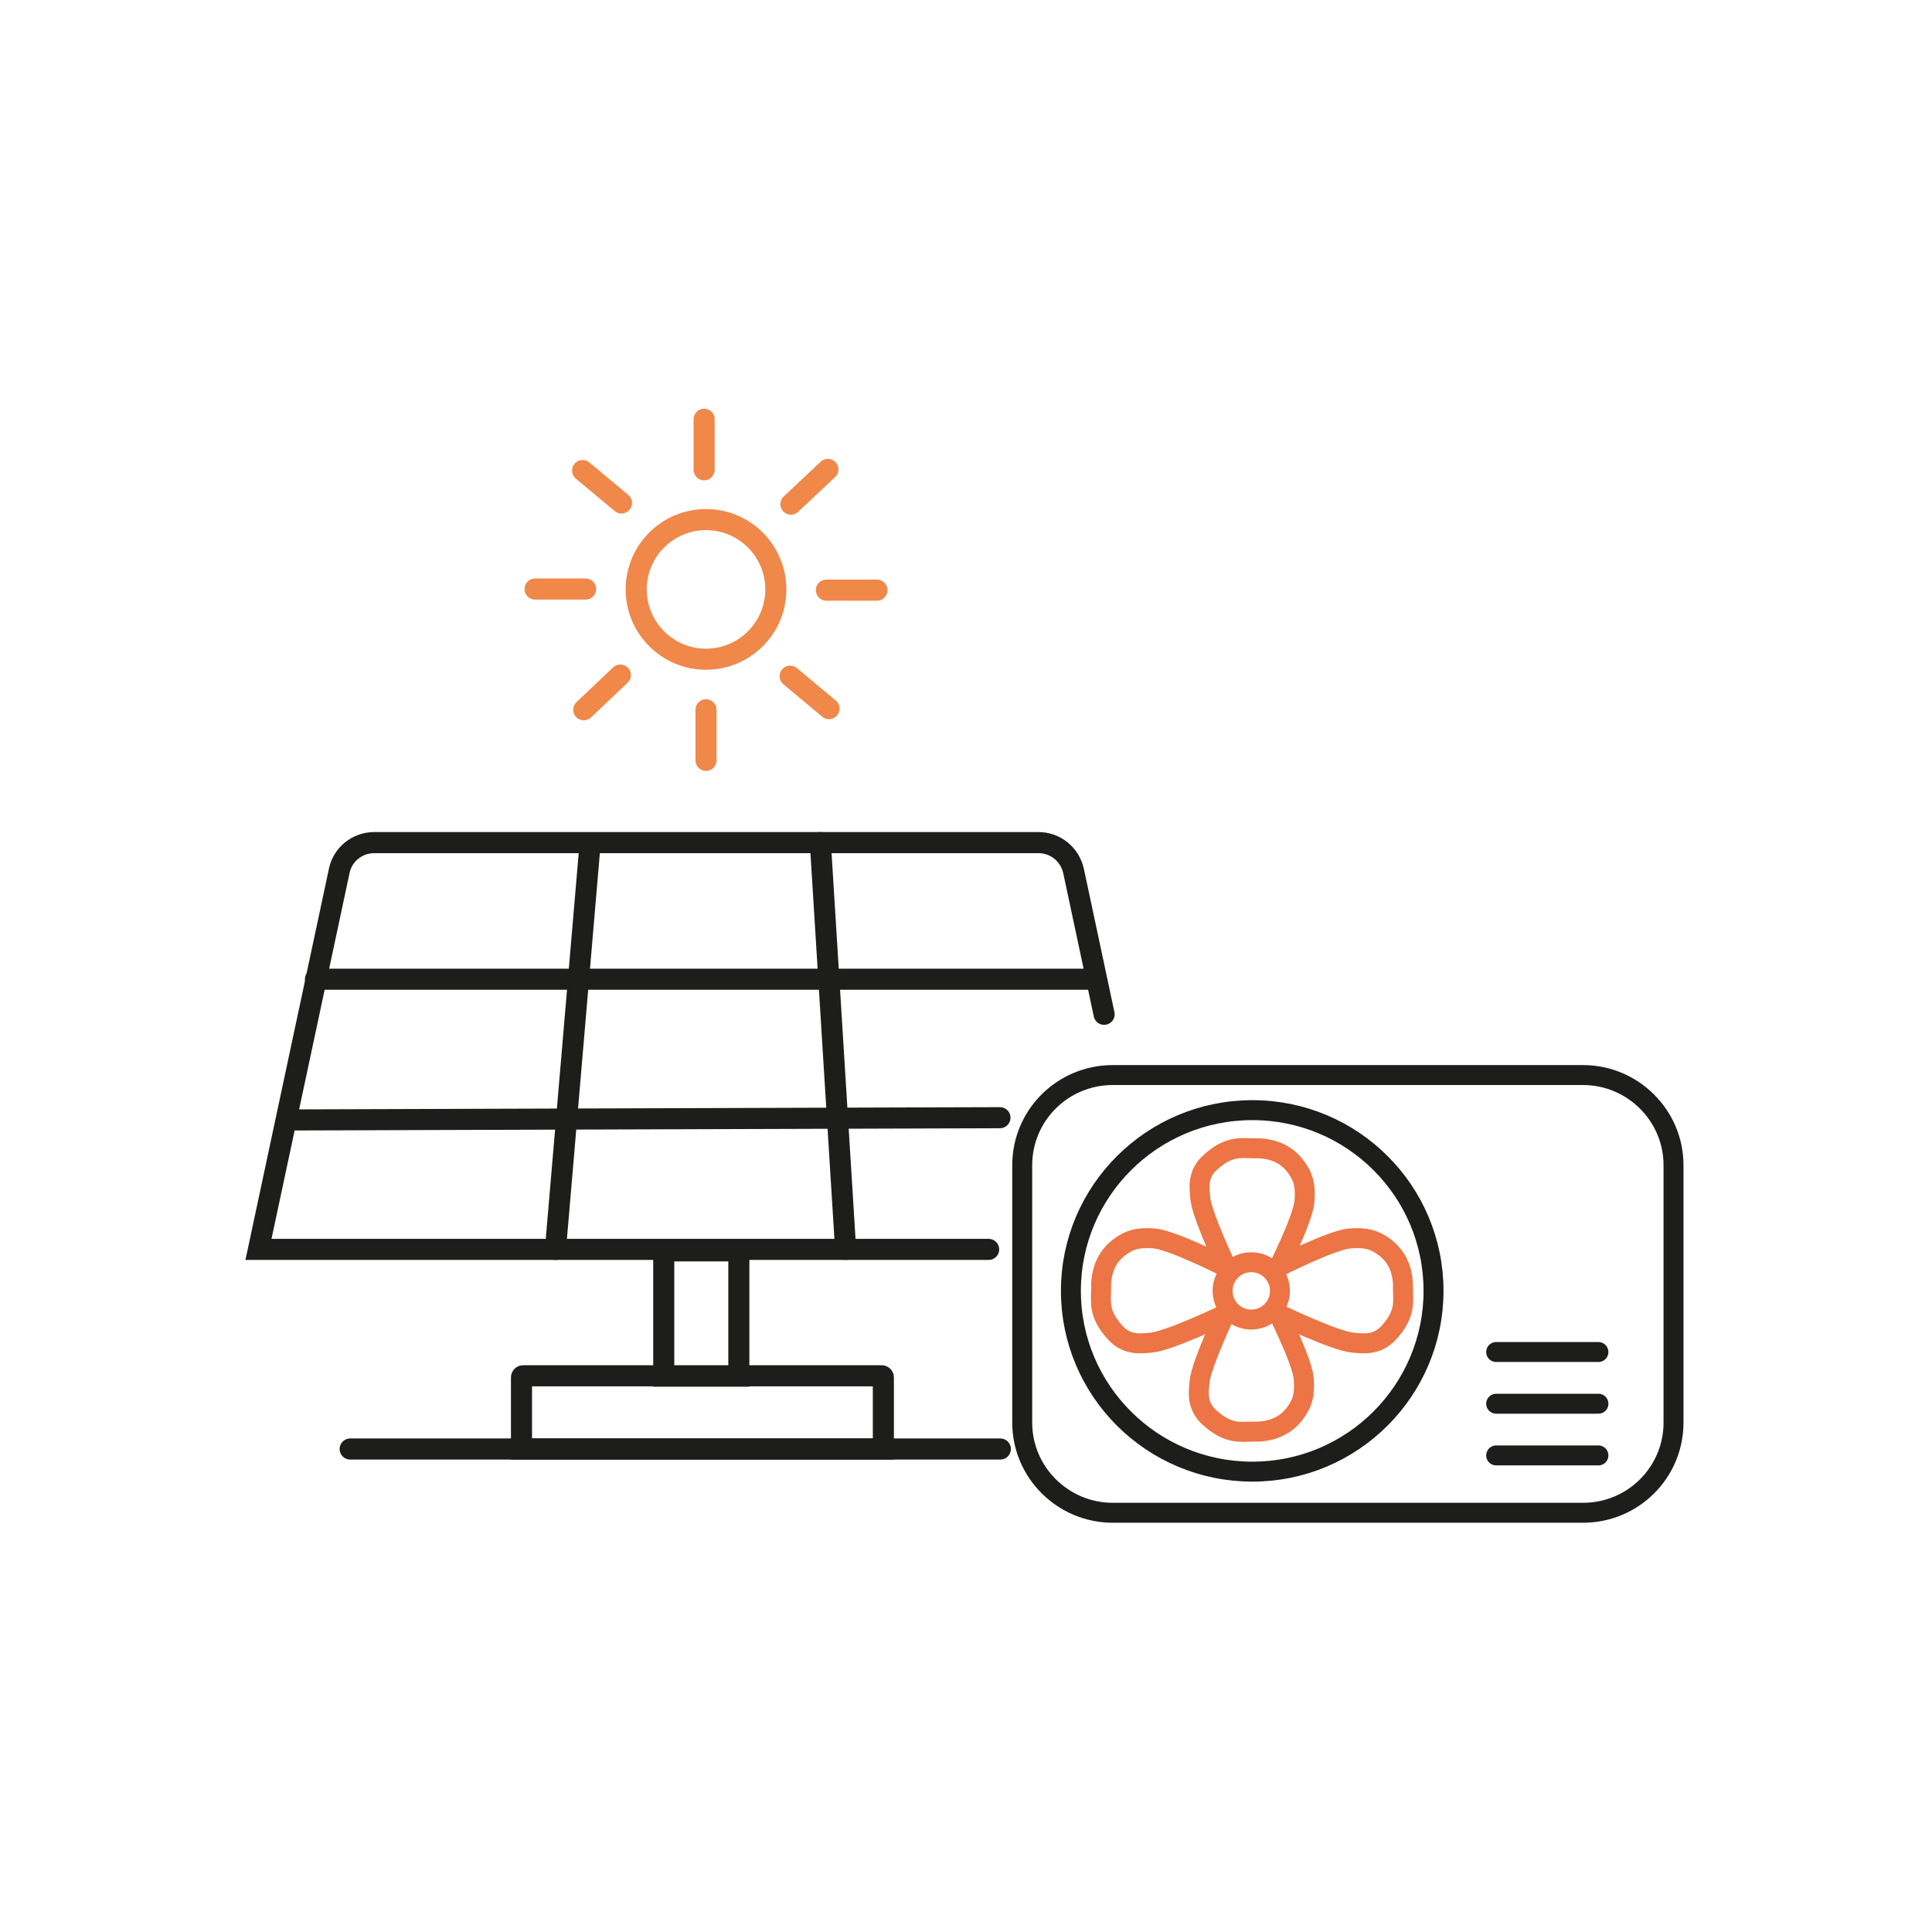
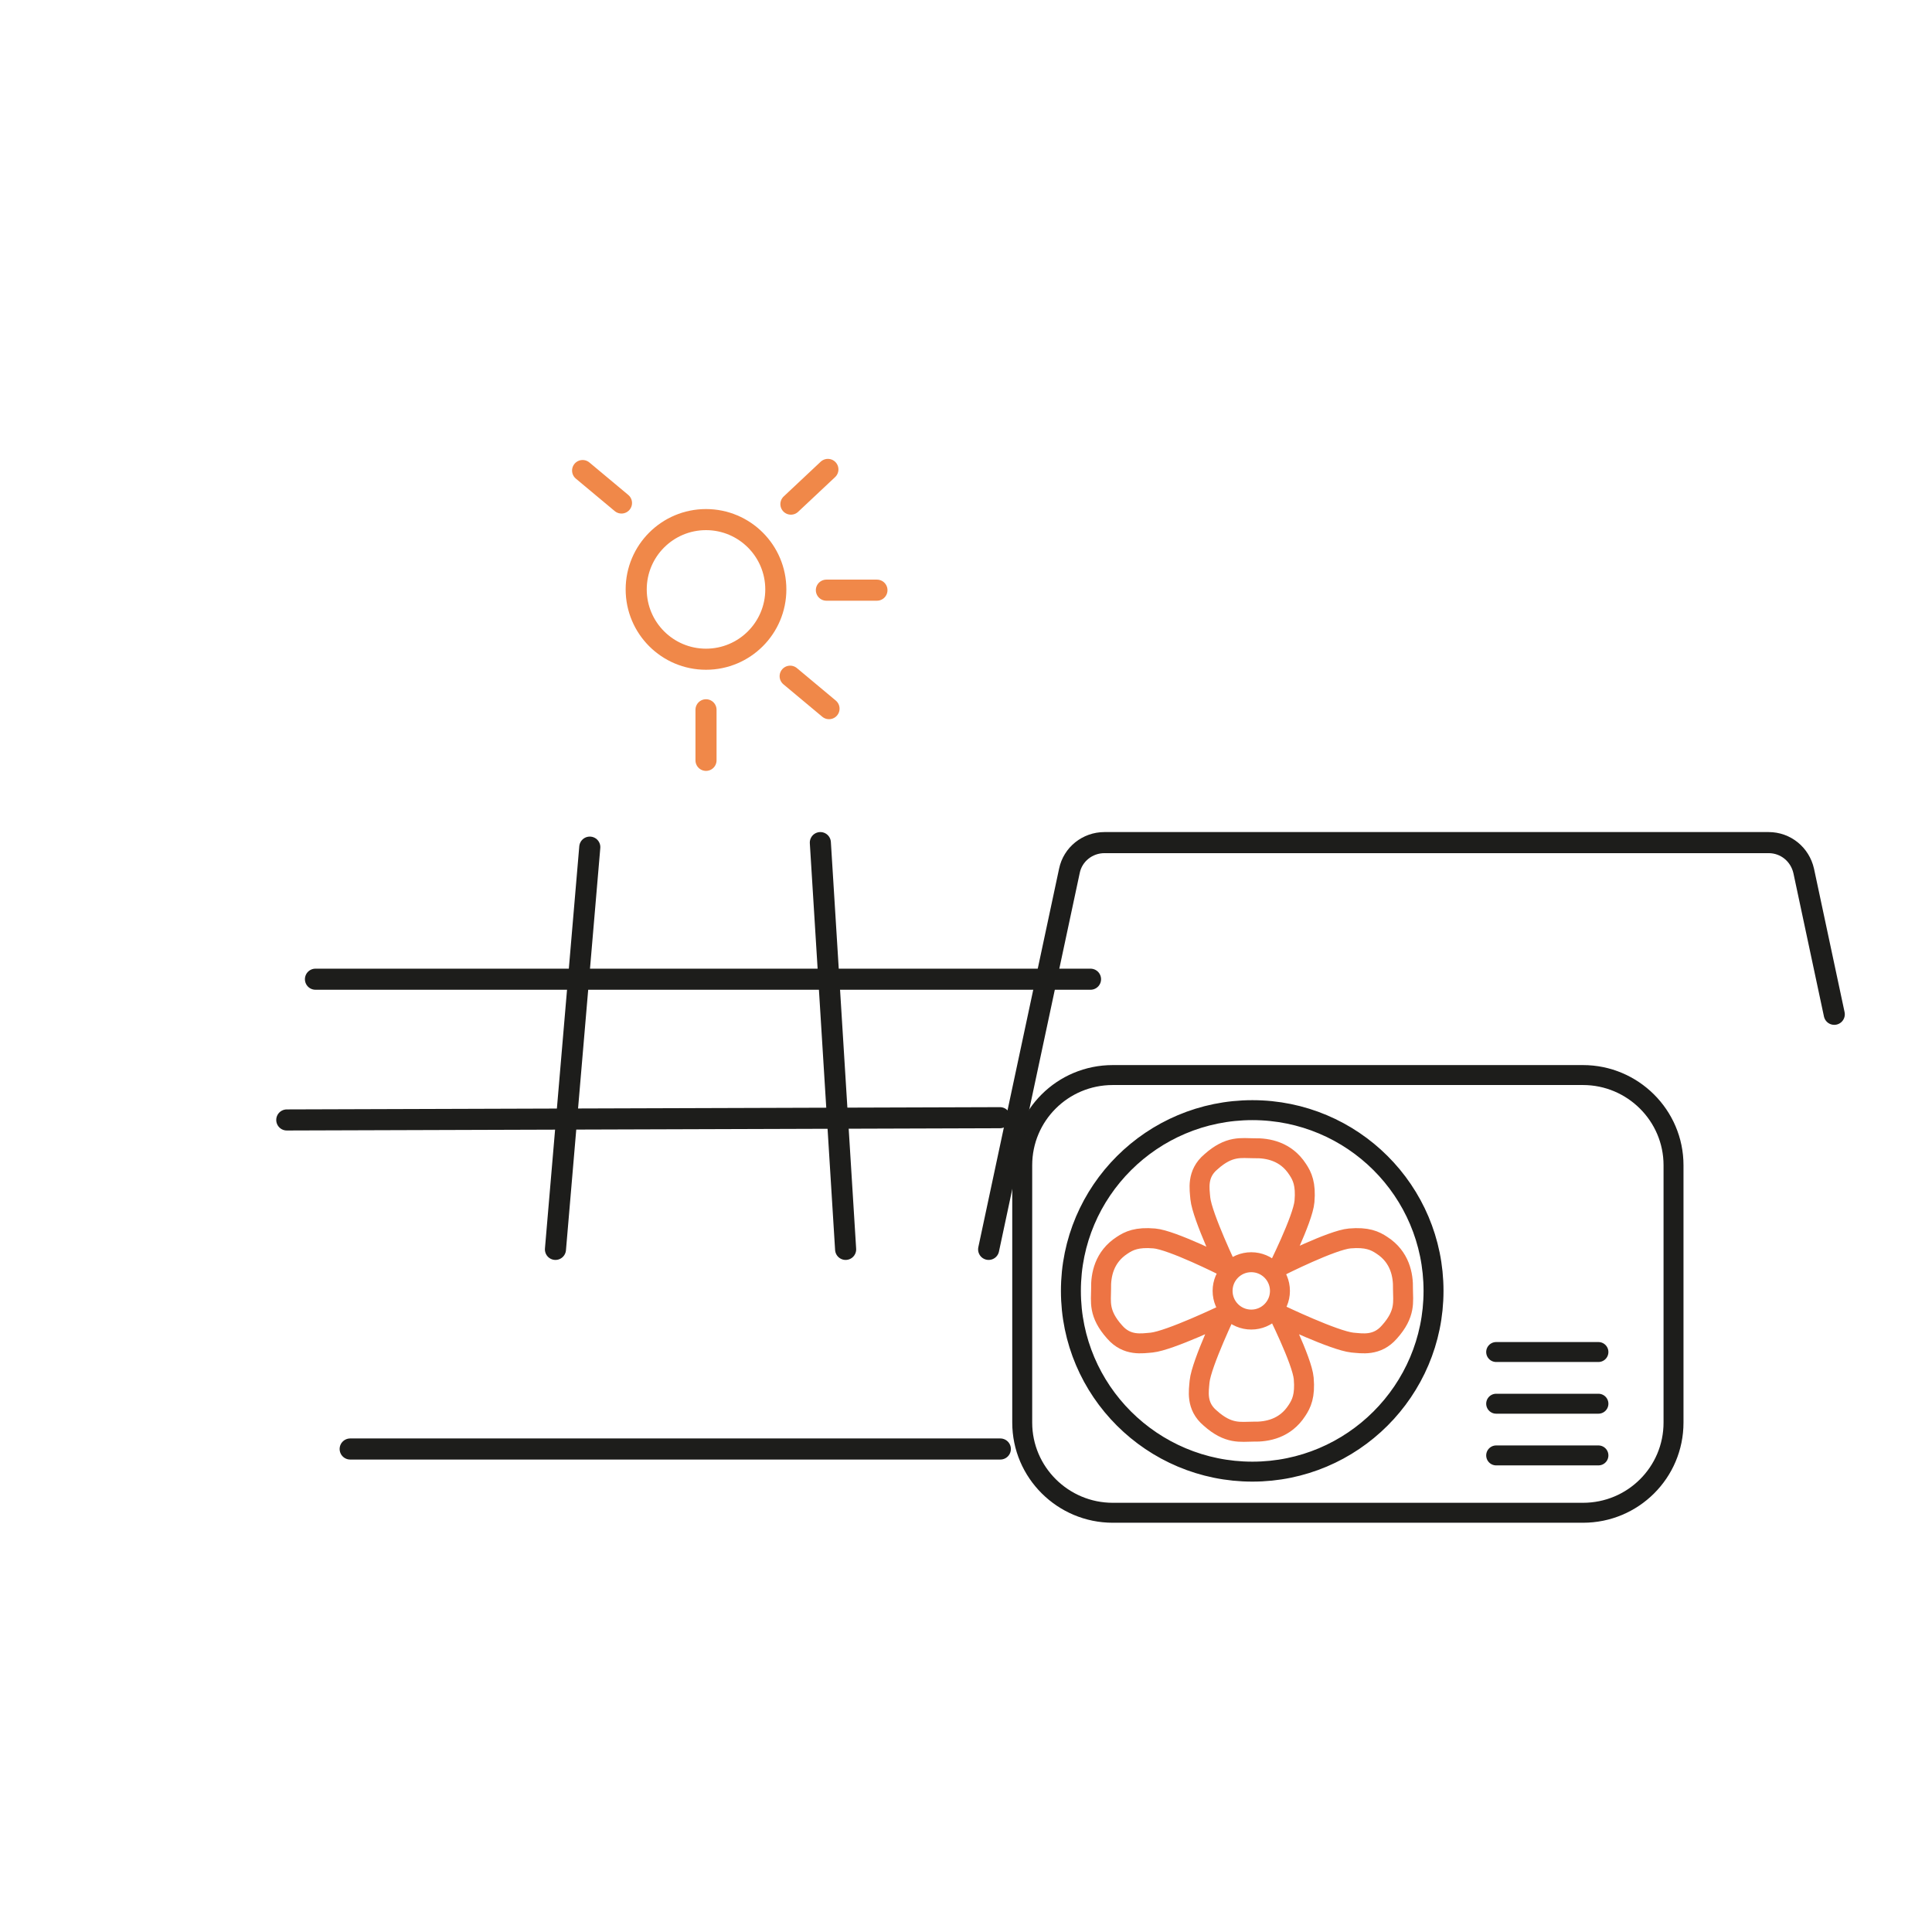
<svg xmlns="http://www.w3.org/2000/svg" version="1.1" id="Layer_1" x="0px" y="0px" viewBox="0 0 512 512" style="enable-background:new 0 0 512 512;" xml:space="preserve">
  <style type="text/css">
	.st0{fill:none;stroke:#1D1D1B;stroke-width:5.287;stroke-linecap:round;stroke-miterlimit:10;}
	.st1{fill:none;stroke:#ED7444;stroke-width:5.287;stroke-linecap:round;stroke-miterlimit:10;}
	.st2{fill:none;stroke:#1D1D1B;stroke-width:5.588;stroke-linecap:round;stroke-miterlimit:10;}
	.st3{fill:none;stroke:#F08849;stroke-width:5.588;stroke-linecap:round;stroke-miterlimit:10;}
</style>
  <g>
    <g>
      <path class="st0" d="M283.8,342.1c0-26.4,21.5-47.9,48.1-47.9c26.5,0,48,21.4,48,47.9c0,26.4-21.5,47.9-48,47.9    C305.3,390,283.8,368.5,283.8,342.1z M396.5,372h27.1 M396.5,385.7h27.1 M396.5,358.3h27.1 M419.5,400.9H294.9    c-13.2,0-24-10.7-24-23.9v-68.2c0-13.2,10.7-23.9,24-23.9h124.6c13.2,0,24,10.7,24,23.9V377C443.5,390.2,432.8,400.9,419.5,400.9z    " />
    </g>
    <path class="st1" d="M324.4,348.4c0,0-14.4,6.9-19.2,7.4c-2.5,0.2-6.5,1-9.8-2.8c-4.4-4.9-3.6-8.1-3.6-11.4   c-0.1-3.7,0.8-8.5,5.6-11.6c1.8-1.2,3.9-2.2,8.5-1.8c4.7,0.4,18.4,7.3,18.4,7.3 M339.2,348.4c0,0,14.4,6.9,19.2,7.4   c2.5,0.2,6.5,1,9.8-2.8c4.4-4.9,3.6-8.1,3.6-11.4c0.1-3.7-0.8-8.5-5.6-11.6c-1.8-1.2-3.9-2.2-8.5-1.8c-4.7,0.4-18.4,7.3-18.4,7.3    M325.3,346.9c0,0-6.9,14.4-7.4,19.2c-0.2,2.5-1,6.5,2.8,9.7c4.9,4.4,8.1,3.6,11.4,3.6c3.7,0.1,8.5-0.8,11.6-5.6   c1.2-1.8,2.2-3.9,1.8-8.5c-0.4-4.7-7.3-18.4-7.3-18.4 M325.5,336.8c0,0-6.9-14.4-7.4-19.2c-0.2-2.5-1-6.5,2.8-9.7   c4.9-4.4,8.1-3.6,11.4-3.6c3.7-0.1,8.5,0.8,11.6,5.6c1.2,1.8,2.2,3.9,1.8,8.5c-0.4,4.7-7.3,18.4-7.3,18.4 M324,342.1   c0-4.2,3.4-7.6,7.6-7.6c4.2,0,7.6,3.4,7.6,7.6c0,4.2-3.4,7.6-7.6,7.6C327.4,349.7,324,346.3,324,342.1z" />
-     <path class="st2" d="M262,331.1H68.5l21.4-100.3c0.9-4.4,4.8-7.5,9.3-7.5h176c4.5,0,8.3,3.1,9.3,7.5l8.1,38" />
-     <rect x="175.9" y="331.5" class="st2" width="19.9" height="33.2" />
-     <path class="st2" d="M234.1,384h-95.9v-19c0-0.2,0.2-0.4,0.4-0.4h95.1c0.2,0,0.4,0.2,0.4,0.4V384z" />
+     <path class="st2" d="M262,331.1l21.4-100.3c0.9-4.4,4.8-7.5,9.3-7.5h176c4.5,0,8.3,3.1,9.3,7.5l8.1,38" />
    <line class="st2" x1="92.8" y1="384" x2="265.1" y2="384" />
    <circle class="st3" cx="187.1" cy="156.2" r="18.5" />
-     <line class="st3" x1="186.6" y1="111.1" x2="186.6" y2="124.5" />
    <line class="st3" x1="187.1" y1="188.1" x2="187.1" y2="201.5" />
    <line class="st3" x1="232.4" y1="156.4" x2="219" y2="156.4" />
-     <line class="st3" x1="155.2" y1="156.1" x2="141.8" y2="156.1" />
    <line class="st3" x1="164.7" y1="133.3" x2="154.4" y2="124.7" />
    <line class="st3" x1="219.7" y1="187.8" x2="209.4" y2="179.2" />
-     <line class="st3" x1="154.7" y1="188.1" x2="164.4" y2="178.9" />
    <line class="st3" x1="209.6" y1="133.6" x2="219.4" y2="124.4" />
    <line class="st2" x1="156.3" y1="224.5" x2="147.2" y2="331.1" />
    <line class="st2" x1="217.4" y1="223.3" x2="224.1" y2="331.1" />
    <line class="st2" x1="83.6" y1="259.5" x2="289" y2="259.5" />
    <line class="st2" x1="76" y1="296.8" x2="265" y2="296.2" />
  </g>
</svg>